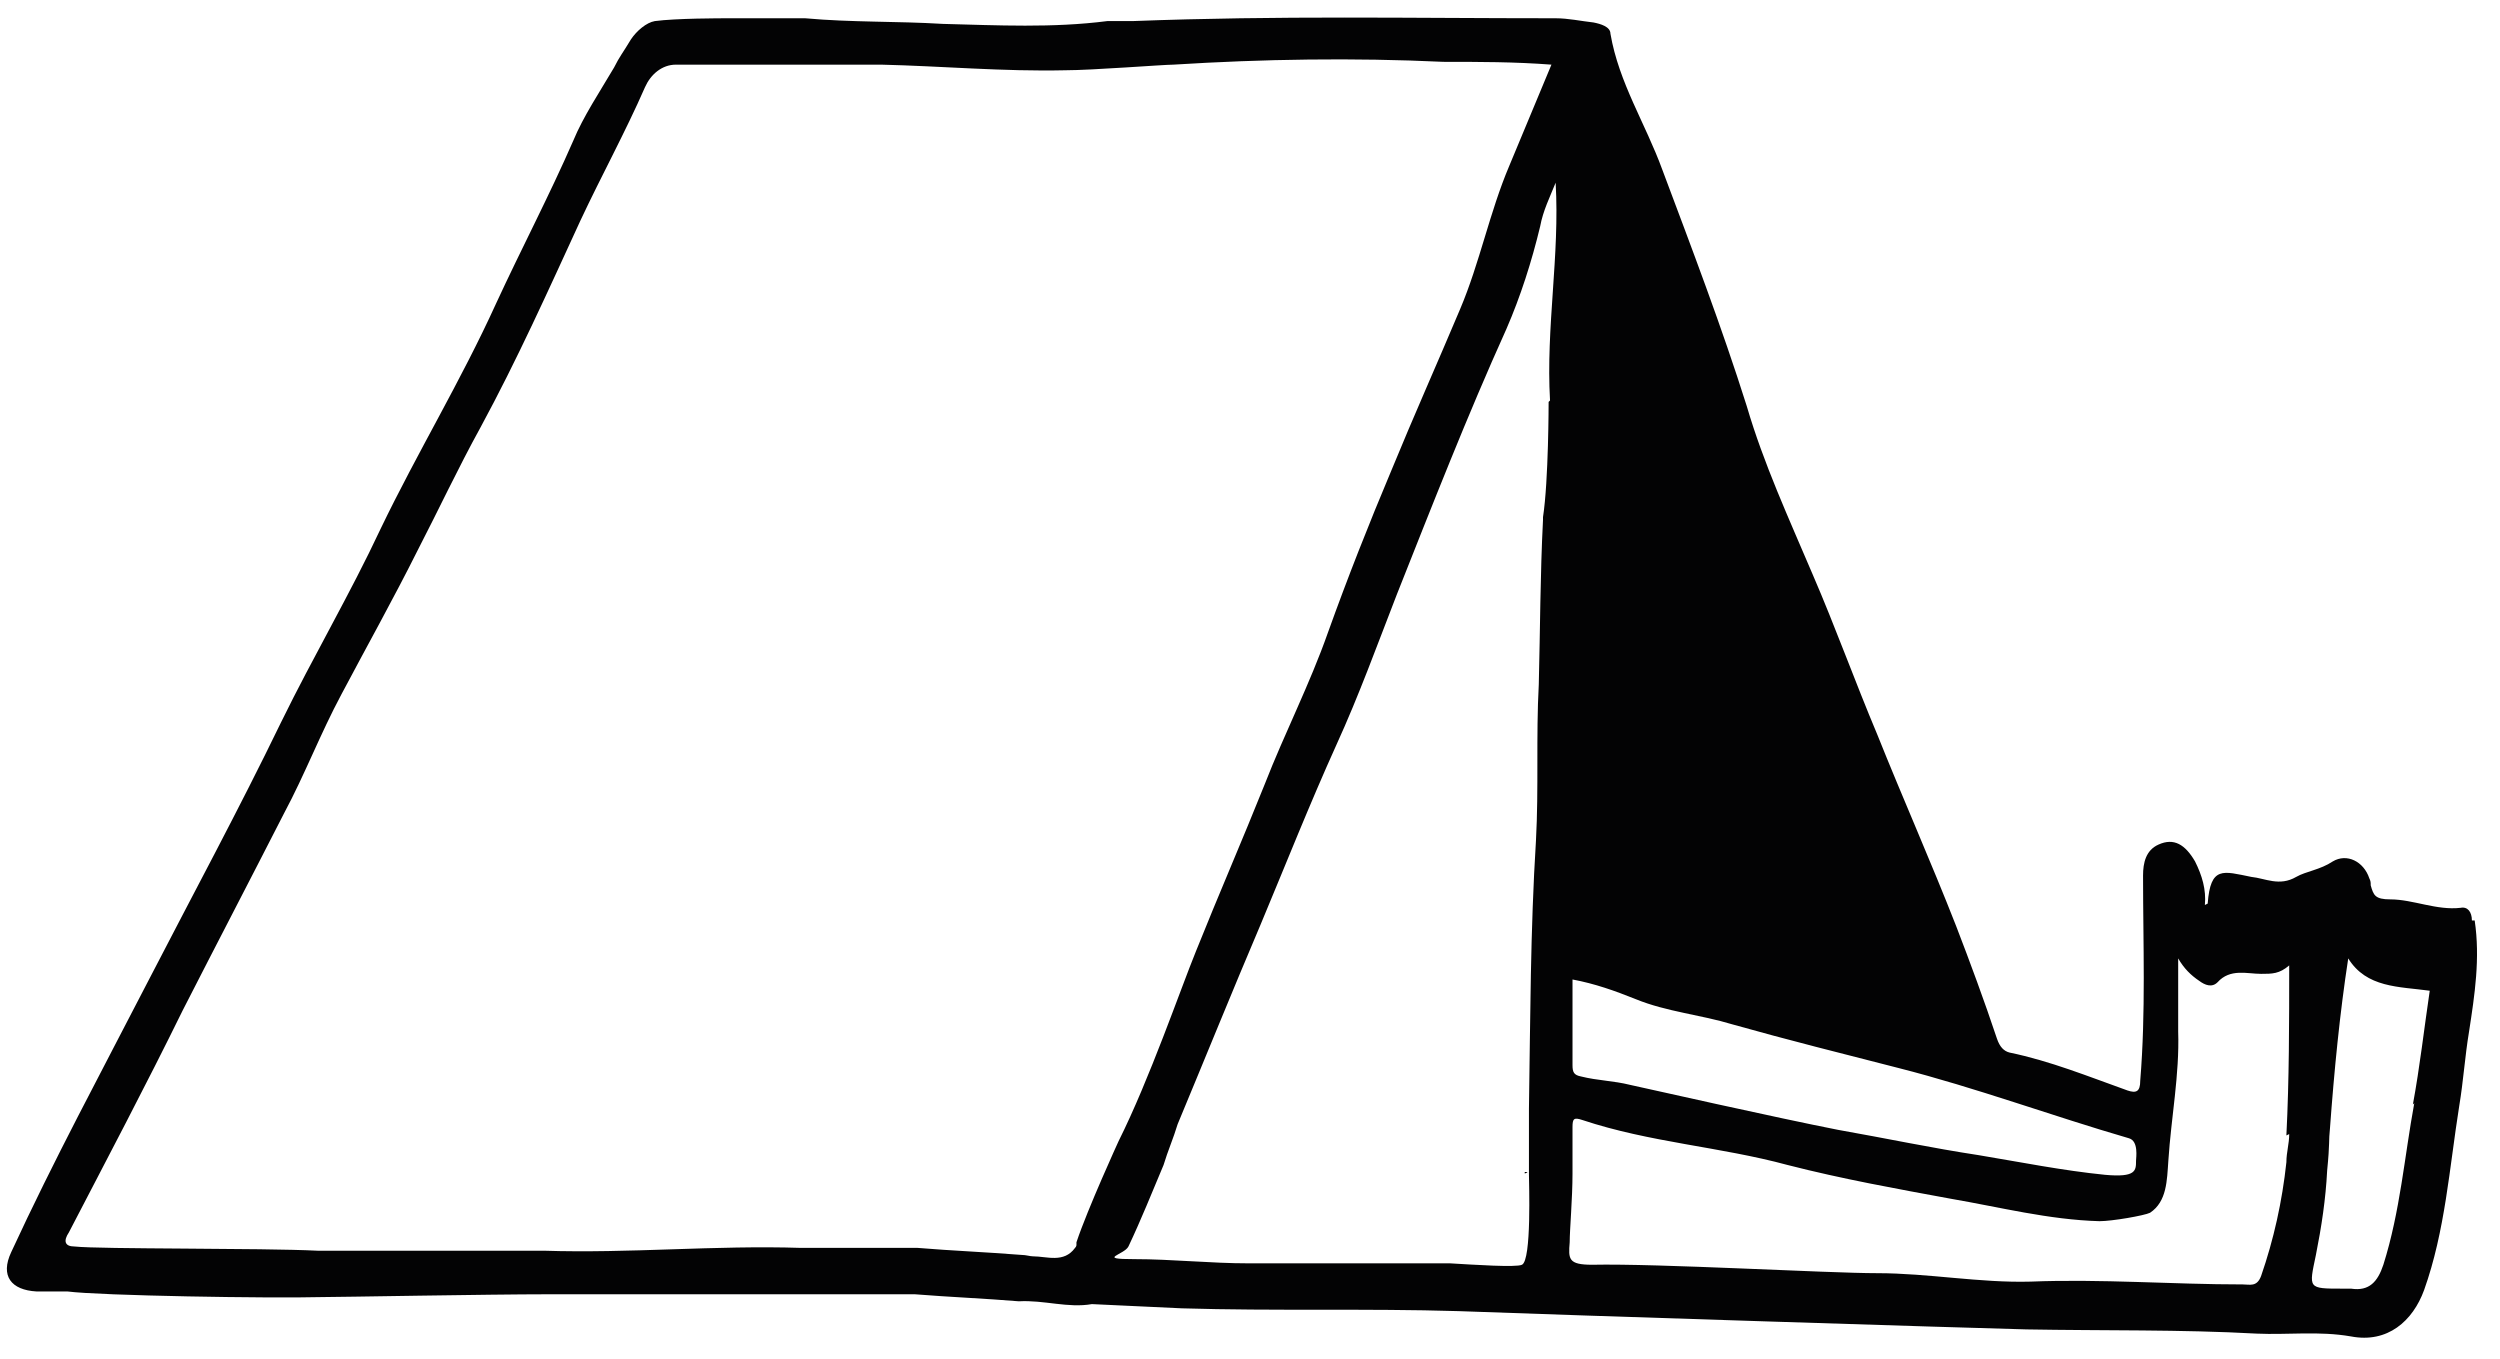
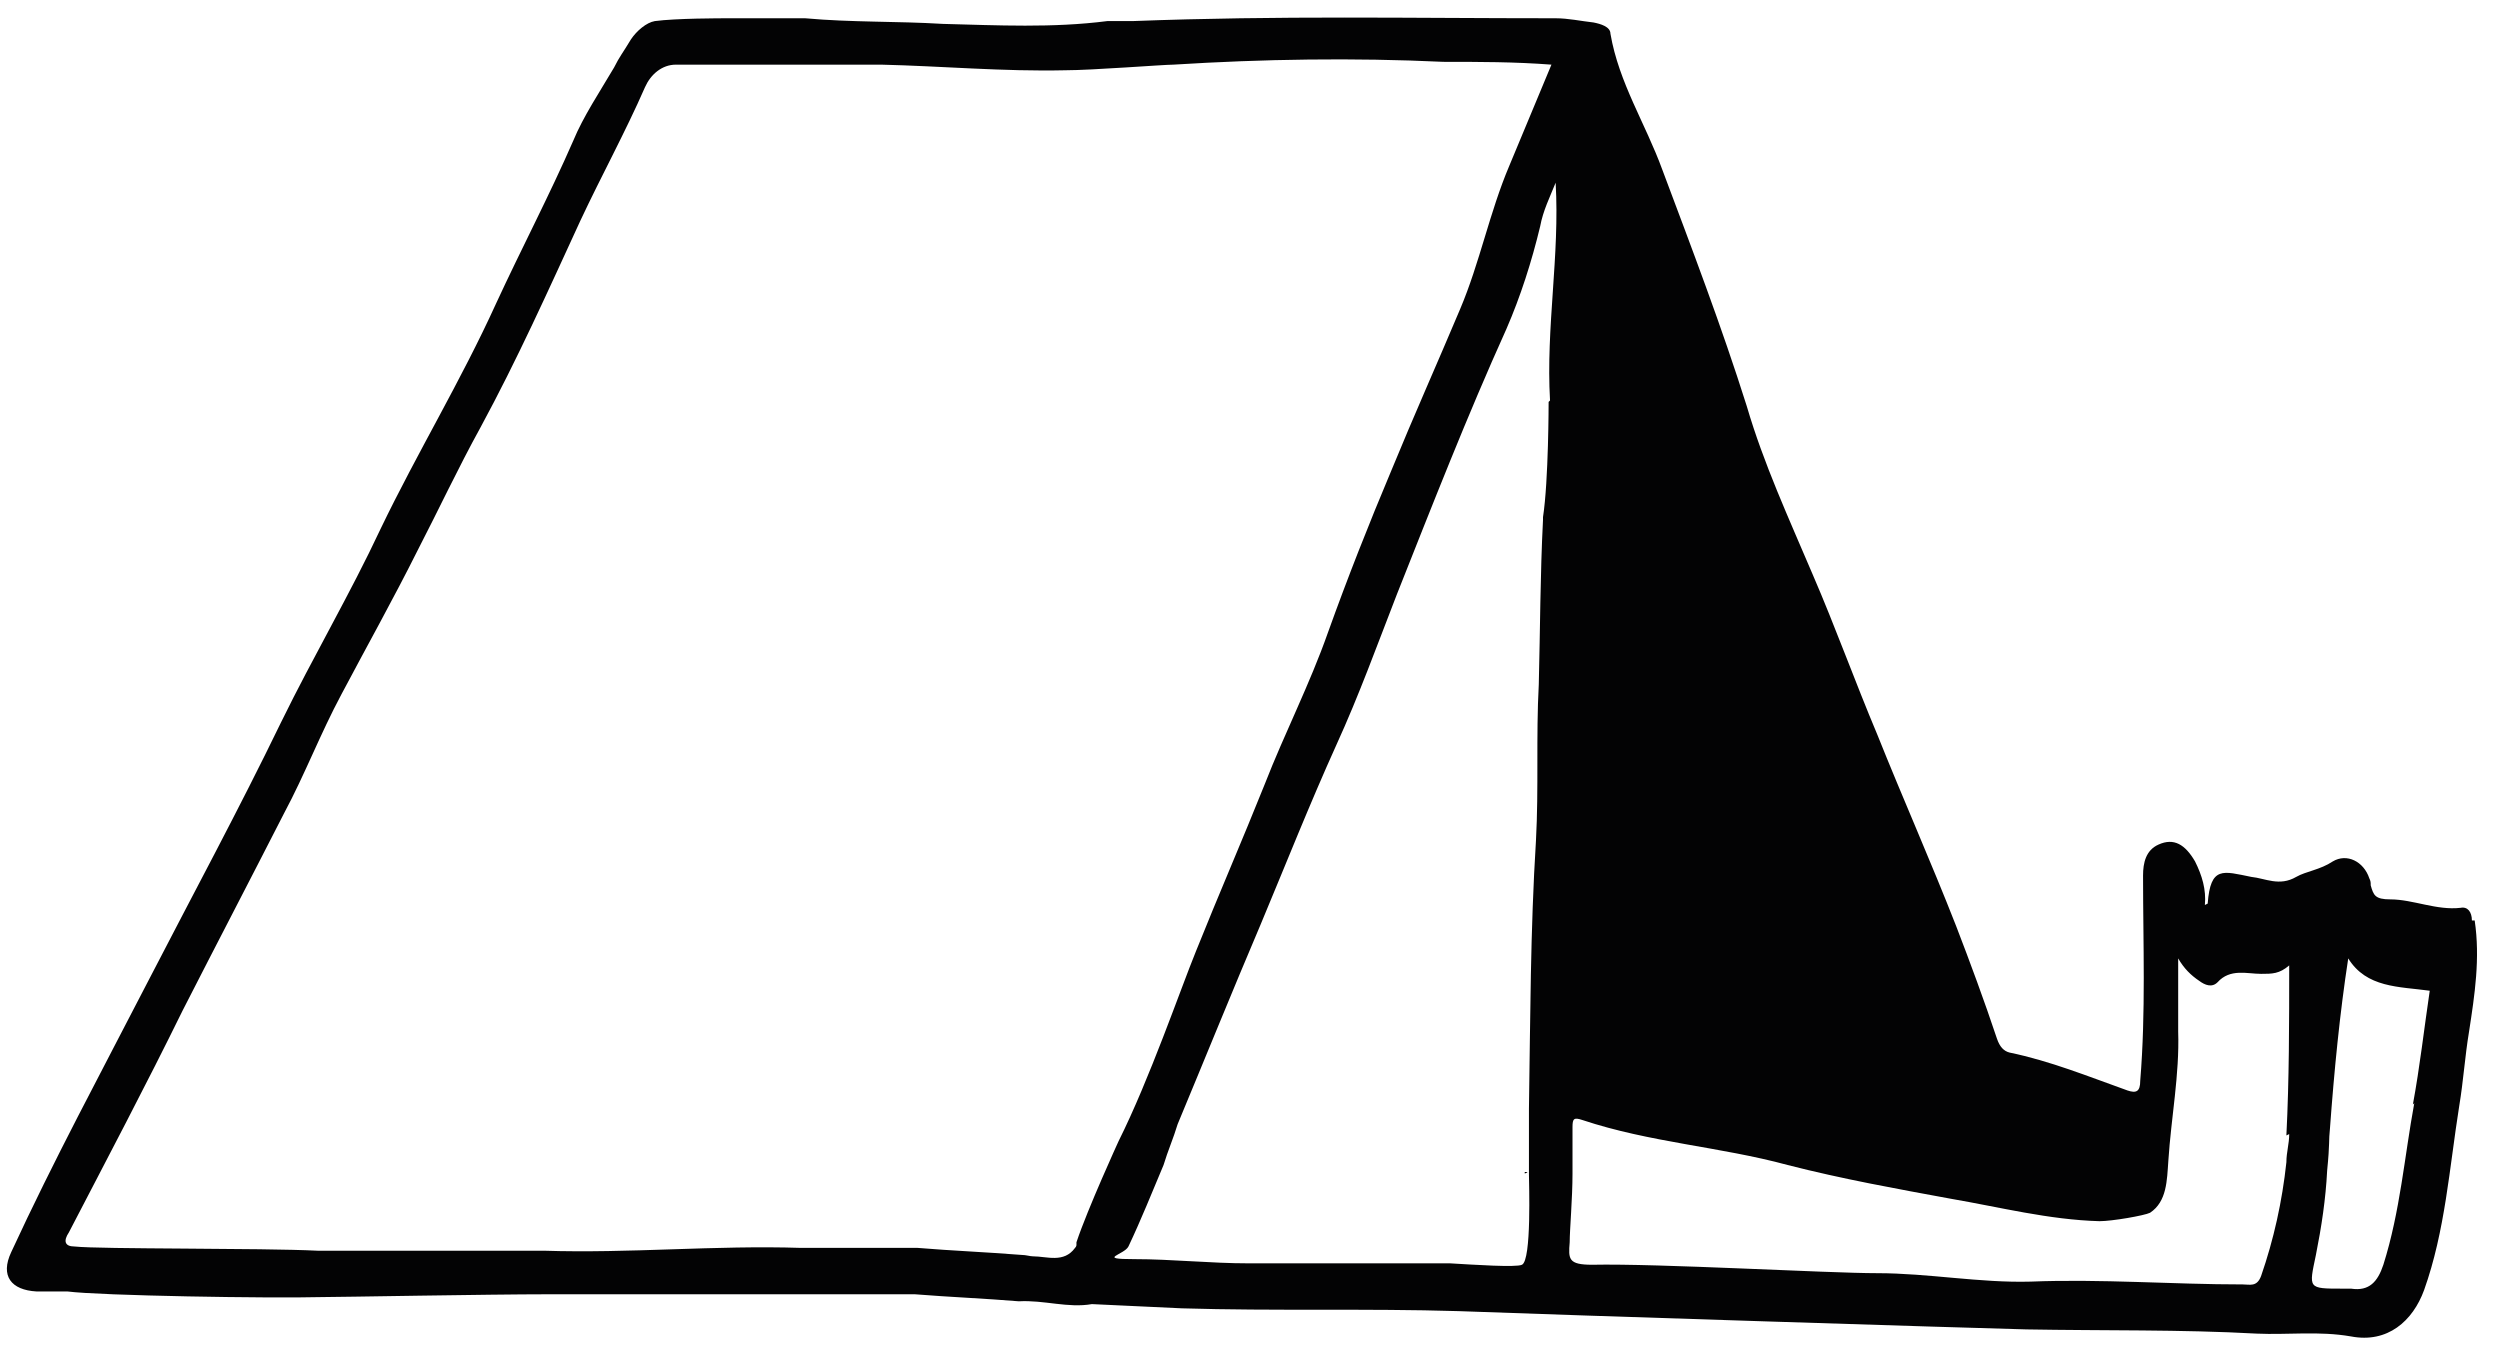
<svg xmlns="http://www.w3.org/2000/svg" version="1.1" viewBox="0 0 177.9 96.7">
  <defs>
    <style>
      .cls-1 {
        fill: #030304;
      }
    </style>
  </defs>
  <g>
    <g id="Livello_1">
      <path class="cls-1" d="M127.4,90.3s0,0,0,0h0s0,0,0,0h0Z" />
      <path class="cls-1" d="M108.5,83.5c0,0,.1,0,.2-.1,0,0-.1,0-.2,0,0,0,0,.1,0,.2h0Z" />
-       <path class="cls-1" d="M162.9,80.7s0,0,0,0h0s0,0,0,0Z" />
-       <path class="cls-1" d="M175.9,65.5c0-.6-.3-1-.8-.9-1.7.2-3.4-.6-5-.6-1.1,0-1.2-.3-1.4-1,0-.2,0-.3-.1-.5-.4-1.2-1.6-1.8-2.6-1.2-.9.6-1.9.7-2.6,1.1-1.2.7-2.2.1-3.2,0-2-.4-2.9-.8-3.1,1.9,0,0,0,0-.2.1.1-1.1-.2-2.1-.7-3.1-.7-1.2-1.5-1.7-2.6-1.2-.9.4-1.1,1.3-1.1,2.2,0,4.9.2,9.7-.2,14.6,0,.8-.3.9-.9.7-2.8-1-5.5-2.1-8.4-2.7-.4-.1-.7-.4-.9-1-.9-2.7-1.9-5.4-2.9-8-1.8-4.6-3.8-9.1-5.6-13.6-1.6-3.8-3-7.7-4.6-11.4-1.7-4-3.5-7.9-4.7-12-1.8-5.7-3.9-11.2-6-16.8-1.2-3.3-3.1-6.2-3.7-9.7,0-.5-.7-.7-1.2-.8-.9-.1-1.8-.3-2.7-.3-10.4,0-19.6-.2-30.1.2-.2,0-1.6,0-1.8,0-3.9.5-7.8.3-11.7.2-3.3-.2-6.5-.1-9.8-.4-1.8,0-3.7,0-5.5,0-.5,0-3.7,0-5.2.2-.6.1-1.3.7-1.7,1.3-.6,1-.8,1.2-1.2,2-1,1.7-2.2,3.5-2.9,5.2-1.7,3.9-3.7,7.7-5.5,11.6-2.5,5.5-5.6,10.6-8.2,16-2.2,4.7-4.8,9.1-7.1,13.8-3,6.2-6.3,12.3-9.5,18.5-3.3,6.4-6.7,12.7-9.7,19.2-.8,1.7,0,2.7,1.8,2.8.7,0,1.5,0,2.2,0,2.3.3,14.4.5,18.1.4,1.2,0,11.9-.2,16.1-.2h26.1c2.5.2,5,.3,7.4.5h0c1.8-.1,3.5.5,5.2.2,2.1.1,4.3.2,6.4.3,6.6.2,13.1,0,19.7.2,8,.3,36.4,1.2,40.4,1.3,5.5.1,11,0,16.4.3,2.2.1,4.4-.2,6.7.2,2.6.5,4.4-1.1,5.2-3.3,1.5-4.2,1.8-8.7,2.5-13.1.3-1.8.4-3.5.7-5.3.4-2.6.8-5.2.4-7.9h0ZM111.9,69.7c1.6.3,3,.8,4.5,1.4,2.2.9,4.6,1.1,6.9,1.8,3.9,1.1,7.9,2.1,11.8,3.1,5.5,1.4,10.9,3.4,16.4,5,.7.2.5,1.4.5,1.6,0,.7,0,1.2-2.2,1-3-.3-6-.9-9-1.4-3.3-.5-6.6-1.2-10-1.8-4.1-.8-13.9-3-14.8-3.2-1.2-.3-2.3-.3-3.5-.6-.5-.1-.6-.3-.6-.8,0-2,0-4.1,0-6.1h0ZM76.6,88.6c0,0,0,.1-.1.2-.8,1.1-2,.6-3,.6-.2,0-.5-.1-.8-.1h0c-2.5-.2-5-.3-7.4-.5h-8.3c-6.1-.2-12.2.4-18.3.2h-16.1c-4-.2-15.5-.1-17.3-.3-.7,0-.8-.4-.4-1,2.7-5.2,5.5-10.5,8.1-15.8,2.4-4.7,4.8-9.3,7.2-14,1.5-2.8,2.6-5.7,4.1-8.5,1.8-3.4,3.7-6.8,5.4-10.2,1.5-2.9,2.9-5.9,4.5-8.8,2.6-4.8,4.8-9.7,7.1-14.7,1.5-3.2,3.2-6.3,4.6-9.5.4-.9,1.2-1.6,2.2-1.6,1,0,1.4,0,2.2,0,0,0,0,0,0,0h0c1.9,0,3.7,0,5.6,0,0,0,0,0,0,0,0,0,0,0,0,0,2.3,0,4.6,0,6.8,0,4.3.1,8.7.5,13.1.4,1.9,0,7-.4,7.7-.4,6.4-.4,12.8-.5,19.2-.2,2.5,0,5.1,0,7.7.2-1,2.4-2,4.8-3,7.2-1.4,3.3-2.1,6.9-3.5,10.2-1.6,3.8-3.3,7.6-4.9,11.5-1.6,3.8-3.1,7.6-4.5,11.5-1.3,3.7-3.1,7.2-4.5,10.8-1.6,4-3.3,7.9-4.9,11.9-1.1,2.7-3.3,9.1-5.5,13.5,0,0-2.2,4.8-3,7.2h0ZM110.2,28.6h0c0,0,0,5.6-.4,8.2,0,0,0,0,0,0h0s0,0,0,0c0,0,0,.2,0,.2h0c-.2,3.9-.2,7.8-.3,11.7-.2,3.7,0,7.4-.2,11.1-.4,6.4-.4,12.7-.5,19.1,0,1.4,0,3.3,0,4.7,0,.5.2,6.1-.5,6.4-.4.2-3.4,0-5.1-.1-4.8,0-9.5,0-14.3,0-2.8,0-5.5-.3-8.2-.3s-.7-.3-.4-.9c.9-1.9,1.7-3.9,2.5-5.8,0,0,0,0,0,0,.3-1,.7-1.9,1-2.9h0c2-4.8,3.9-9.5,5.9-14.2,1.8-4.3,3.5-8.6,5.4-12.8,1.6-3.5,2.9-7.1,4.3-10.7,2.5-6.3,5-12.7,7.8-18.9,1-2.3,1.8-4.8,2.4-7.3.2-1.1.7-2.1,1.1-3.1.3,5.2-.7,10.3-.4,15.5h0ZM162.9,80.7s0,0,0,0c0,.7-.2,1.3-.2,2h0c-.3,2.8-.9,5.5-1.8,8.1-.3.8-.8.6-1.3.6-5,0-10.1-.4-15.1-.2-3.6.1-7.3-.6-10.9-.6s-15.6-.7-20.3-.6c-1.7,0-1.7-.4-1.6-1.6,0-.9.2-3.1.2-4.9,0,0,0,0,0,0h0c0,0,0,0,0,0,0-1.5,0-2.8,0-3.3,0-.6.1-.7.7-.5,4.8,1.6,9.8,1.9,14.6,3.2,3.9,1,7.8,1.7,11.6,2.4,3.5.6,7,1.5,10.6,1.6.9,0,3.2-.4,3.6-.6,1.2-.8,1.2-2.3,1.3-3.7.2-3.1.8-6.1.7-9.2,0-1.7,0-3.3,0-5.2.4.7.9,1.2,1.5,1.6.4.3.9.5,1.3.1.9-1,2.1-.6,3.1-.6.8,0,1.3,0,2-.6,0,4.1,0,8.1-.2,12.1,0,0,0,0,0,0h0ZM171.8,78.5c-.7,3.8-1,7.7-2.2,11.5-.4,1.2-1,1.9-2.3,1.7-.2,0-.4,0-.6,0-2.5,0-2.4,0-1.9-2.4.4-2,.7-4,.8-6,.2-2,.1-2.1.2-3h0s0,0,0,0h0c.3-4.1.7-8.2,1.3-12.1,1.3,2.1,3.6,2,5.8,2.3-.4,2.7-.7,5.4-1.2,8.1h0Z" />
+       <path class="cls-1" d="M175.9,65.5c0-.6-.3-1-.8-.9-1.7.2-3.4-.6-5-.6-1.1,0-1.2-.3-1.4-1,0-.2,0-.3-.1-.5-.4-1.2-1.6-1.8-2.6-1.2-.9.6-1.9.7-2.6,1.1-1.2.7-2.2.1-3.2,0-2-.4-2.9-.8-3.1,1.9,0,0,0,0-.2.1.1-1.1-.2-2.1-.7-3.1-.7-1.2-1.5-1.7-2.6-1.2-.9.4-1.1,1.3-1.1,2.2,0,4.9.2,9.7-.2,14.6,0,.8-.3.9-.9.7-2.8-1-5.5-2.1-8.4-2.7-.4-.1-.7-.4-.9-1-.9-2.7-1.9-5.4-2.9-8-1.8-4.6-3.8-9.1-5.6-13.6-1.6-3.8-3-7.7-4.6-11.4-1.7-4-3.5-7.9-4.7-12-1.8-5.7-3.9-11.2-6-16.8-1.2-3.3-3.1-6.2-3.7-9.7,0-.5-.7-.7-1.2-.8-.9-.1-1.8-.3-2.7-.3-10.4,0-19.6-.2-30.1.2-.2,0-1.6,0-1.8,0-3.9.5-7.8.3-11.7.2-3.3-.2-6.5-.1-9.8-.4-1.8,0-3.7,0-5.5,0-.5,0-3.7,0-5.2.2-.6.1-1.3.7-1.7,1.3-.6,1-.8,1.2-1.2,2-1,1.7-2.2,3.5-2.9,5.2-1.7,3.9-3.7,7.7-5.5,11.6-2.5,5.5-5.6,10.6-8.2,16-2.2,4.7-4.8,9.1-7.1,13.8-3,6.2-6.3,12.3-9.5,18.5-3.3,6.4-6.7,12.7-9.7,19.2-.8,1.7,0,2.7,1.8,2.8.7,0,1.5,0,2.2,0,2.3.3,14.4.5,18.1.4,1.2,0,11.9-.2,16.1-.2h26.1c2.5.2,5,.3,7.4.5h0c1.8-.1,3.5.5,5.2.2,2.1.1,4.3.2,6.4.3,6.6.2,13.1,0,19.7.2,8,.3,36.4,1.2,40.4,1.3,5.5.1,11,0,16.4.3,2.2.1,4.4-.2,6.7.2,2.6.5,4.4-1.1,5.2-3.3,1.5-4.2,1.8-8.7,2.5-13.1.3-1.8.4-3.5.7-5.3.4-2.6.8-5.2.4-7.9h0ZM111.9,69.7h0ZM76.6,88.6c0,0,0,.1-.1.2-.8,1.1-2,.6-3,.6-.2,0-.5-.1-.8-.1h0c-2.5-.2-5-.3-7.4-.5h-8.3c-6.1-.2-12.2.4-18.3.2h-16.1c-4-.2-15.5-.1-17.3-.3-.7,0-.8-.4-.4-1,2.7-5.2,5.5-10.5,8.1-15.8,2.4-4.7,4.8-9.3,7.2-14,1.5-2.8,2.6-5.7,4.1-8.5,1.8-3.4,3.7-6.8,5.4-10.2,1.5-2.9,2.9-5.9,4.5-8.8,2.6-4.8,4.8-9.7,7.1-14.7,1.5-3.2,3.2-6.3,4.6-9.5.4-.9,1.2-1.6,2.2-1.6,1,0,1.4,0,2.2,0,0,0,0,0,0,0h0c1.9,0,3.7,0,5.6,0,0,0,0,0,0,0,0,0,0,0,0,0,2.3,0,4.6,0,6.8,0,4.3.1,8.7.5,13.1.4,1.9,0,7-.4,7.7-.4,6.4-.4,12.8-.5,19.2-.2,2.5,0,5.1,0,7.7.2-1,2.4-2,4.8-3,7.2-1.4,3.3-2.1,6.9-3.5,10.2-1.6,3.8-3.3,7.6-4.9,11.5-1.6,3.8-3.1,7.6-4.5,11.5-1.3,3.7-3.1,7.2-4.5,10.8-1.6,4-3.3,7.9-4.9,11.9-1.1,2.7-3.3,9.1-5.5,13.5,0,0-2.2,4.8-3,7.2h0ZM110.2,28.6h0c0,0,0,5.6-.4,8.2,0,0,0,0,0,0h0s0,0,0,0c0,0,0,.2,0,.2h0c-.2,3.9-.2,7.8-.3,11.7-.2,3.7,0,7.4-.2,11.1-.4,6.4-.4,12.7-.5,19.1,0,1.4,0,3.3,0,4.7,0,.5.2,6.1-.5,6.4-.4.2-3.4,0-5.1-.1-4.8,0-9.5,0-14.3,0-2.8,0-5.5-.3-8.2-.3s-.7-.3-.4-.9c.9-1.9,1.7-3.9,2.5-5.8,0,0,0,0,0,0,.3-1,.7-1.9,1-2.9h0c2-4.8,3.9-9.5,5.9-14.2,1.8-4.3,3.5-8.6,5.4-12.8,1.6-3.5,2.9-7.1,4.3-10.7,2.5-6.3,5-12.7,7.8-18.9,1-2.3,1.8-4.8,2.4-7.3.2-1.1.7-2.1,1.1-3.1.3,5.2-.7,10.3-.4,15.5h0ZM162.9,80.7s0,0,0,0c0,.7-.2,1.3-.2,2h0c-.3,2.8-.9,5.5-1.8,8.1-.3.8-.8.6-1.3.6-5,0-10.1-.4-15.1-.2-3.6.1-7.3-.6-10.9-.6s-15.6-.7-20.3-.6c-1.7,0-1.7-.4-1.6-1.6,0-.9.2-3.1.2-4.9,0,0,0,0,0,0h0c0,0,0,0,0,0,0-1.5,0-2.8,0-3.3,0-.6.1-.7.7-.5,4.8,1.6,9.8,1.9,14.6,3.2,3.9,1,7.8,1.7,11.6,2.4,3.5.6,7,1.5,10.6,1.6.9,0,3.2-.4,3.6-.6,1.2-.8,1.2-2.3,1.3-3.7.2-3.1.8-6.1.7-9.2,0-1.7,0-3.3,0-5.2.4.7.9,1.2,1.5,1.6.4.3.9.5,1.3.1.9-1,2.1-.6,3.1-.6.8,0,1.3,0,2-.6,0,4.1,0,8.1-.2,12.1,0,0,0,0,0,0h0ZM171.8,78.5c-.7,3.8-1,7.7-2.2,11.5-.4,1.2-1,1.9-2.3,1.7-.2,0-.4,0-.6,0-2.5,0-2.4,0-1.9-2.4.4-2,.7-4,.8-6,.2-2,.1-2.1.2-3h0s0,0,0,0h0c.3-4.1.7-8.2,1.3-12.1,1.3,2.1,3.6,2,5.8,2.3-.4,2.7-.7,5.4-1.2,8.1h0Z" />
    </g>
  </g>
</svg>